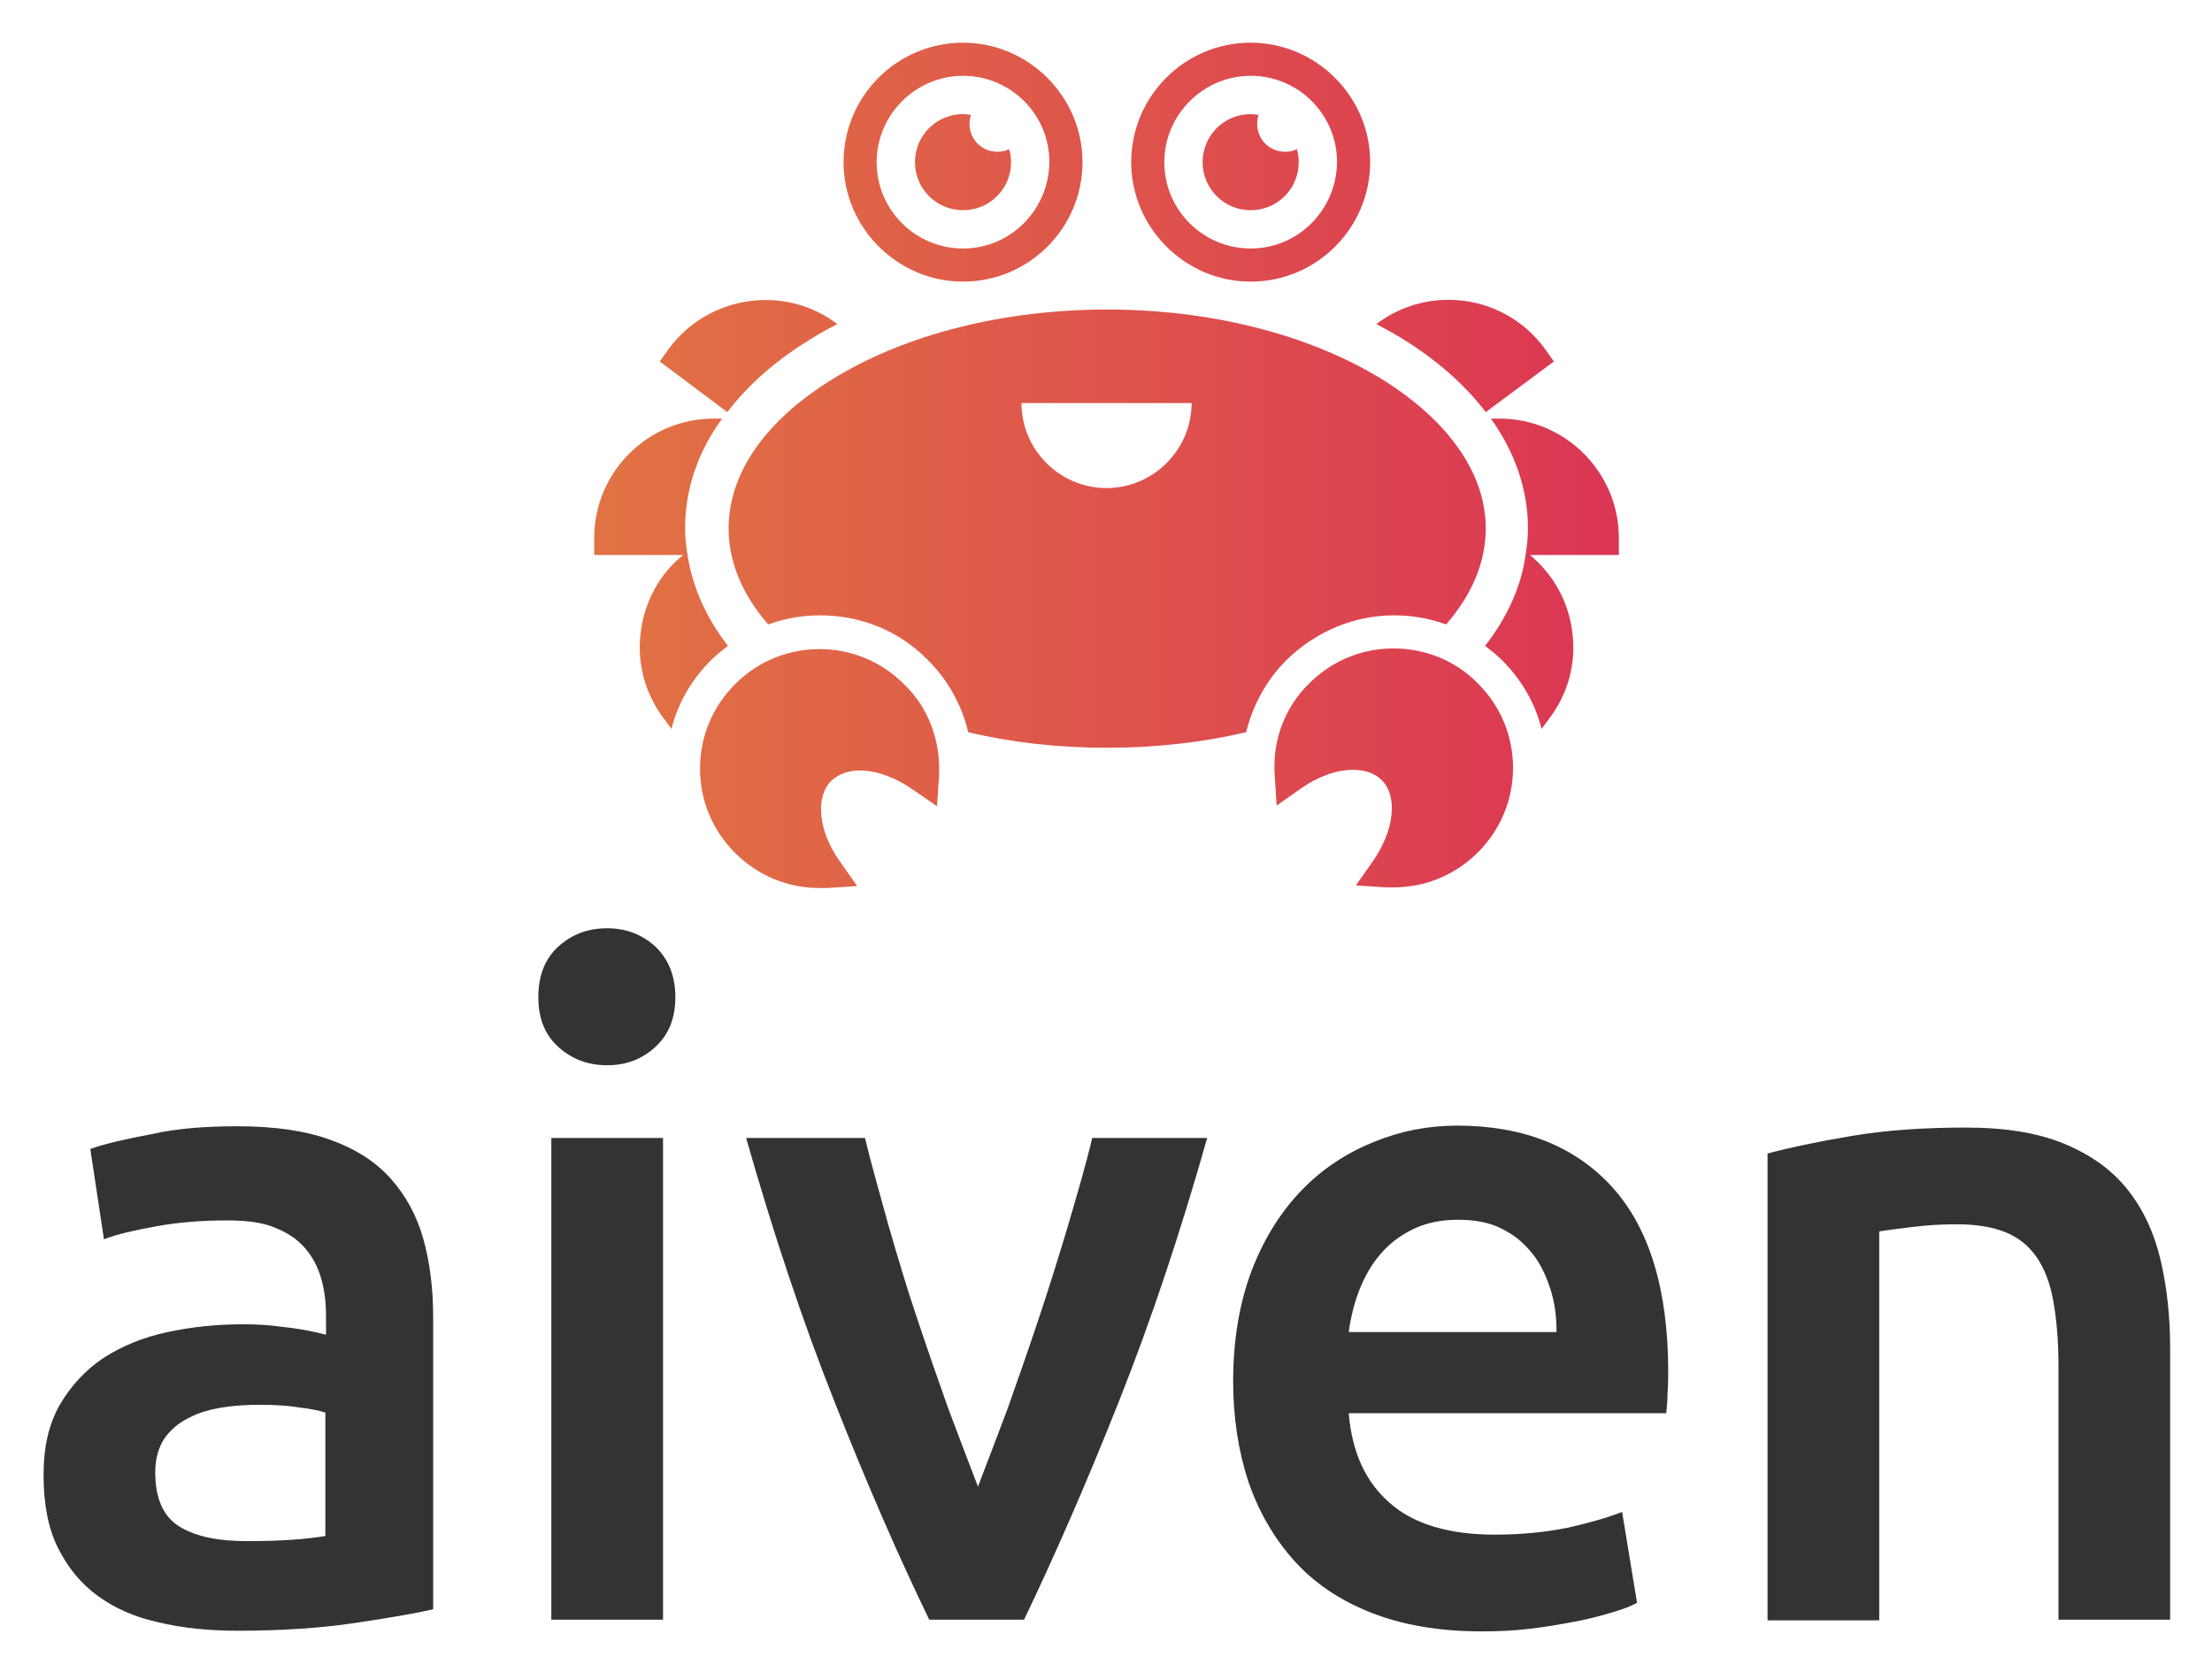
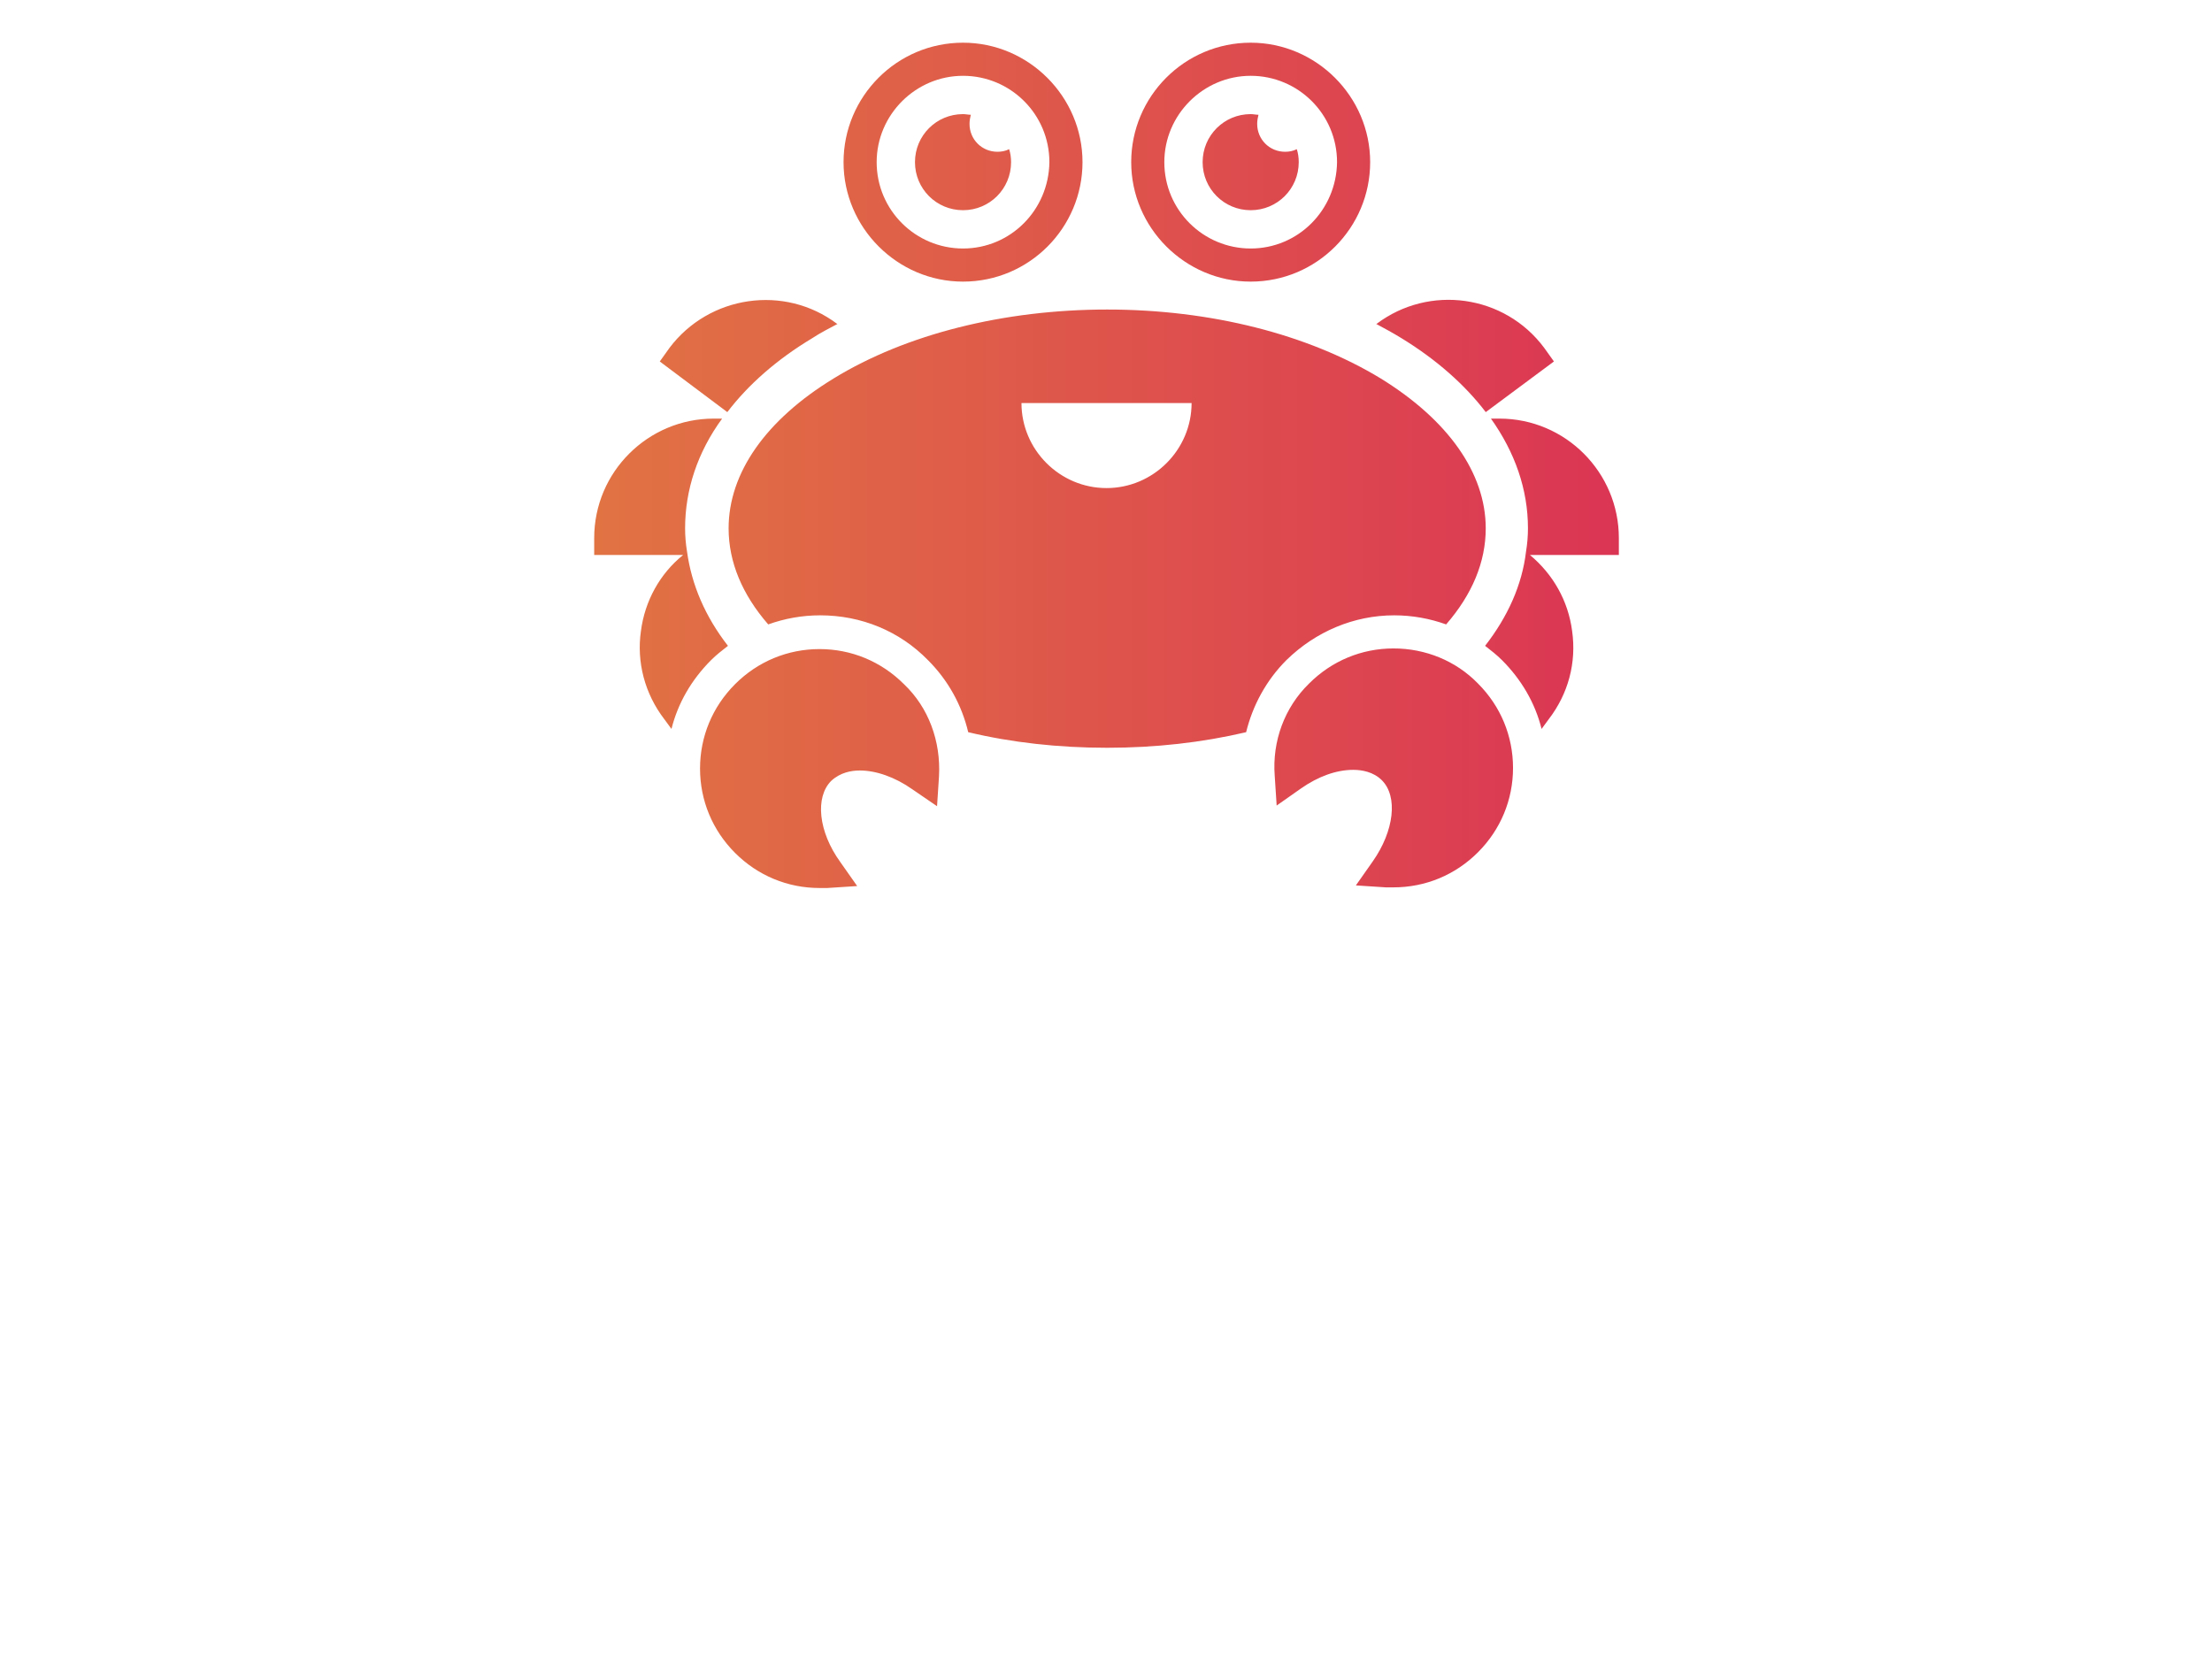
<svg xmlns="http://www.w3.org/2000/svg" role="img" viewBox="38.02 0.02 323.96 244.96">
  <title>Aiven Inc logo</title>
  <style>svg {enable-background:new 0 0 1400 980}</style>
-   <path fill="none" d="M0 0h400v245H0z" pointer-events="none" />
  <g transform="translate(9.307 -28.723) scale(.951)">
    <linearGradient id="a" x1="121.695" x2="279.542" y1="101.876" y2="101.876" gradientUnits="userSpaceOnUse">
      <stop offset="0" stop-color="#e17343" />
      <stop offset="1" stop-color="#db3554" />
    </linearGradient>
    <path fill="url(#a)" d="M178.5 36.8c-10.2 0-18.4 8.3-18.4 18.4 0 10.1 8.3 18.4 18.4 18.4 10.2 0 18.4-8.3 18.4-18.4 0-10.1-8.3-18.4-18.4-18.4zm0 31.7c-7.3 0-13.3-5.9-13.3-13.3 0-7.3 6-13.3 13.3-13.3 7.3 0 13.3 5.9 13.3 13.3-.1 7.4-6 13.3-13.3 13.3zm-36.3 25.2l-10.4-7.8 1.5-2.1c6.1-8.1 17.7-9.8 25.8-3.7h.1c-1.3.7-2.7 1.4-3.9 2.2-5.5 3.3-9.9 7.2-13.1 11.4zm32.6 56.1l-.3 4.6-3.8-2.6c-2.7-1.9-5.6-2.9-8.1-2.9-1.3 0-3 .3-4.4 1.6-2.5 2.5-2 7.8 1.4 12.5l2.6 3.7-4.6.3h-1.2c-4.9 0-9.5-1.9-13-5.4-3.5-3.5-5.4-8.1-5.4-13s1.9-9.5 5.4-13c3.5-3.5 8.1-5.4 13-5.4s9.5 1.9 13 5.4c3.8 3.6 5.7 8.8 5.4 14.2zm10.8-96.6c.2.6.3 1.3.3 2 0 4.1-3.3 7.4-7.4 7.4-4.1 0-7.4-3.3-7.4-7.4 0-4.1 3.3-7.4 7.4-7.4.4 0 .8.1 1.2.1-.1.4-.2.9-.2 1.4 0 2.4 1.9 4.3 4.3 4.3.6 0 1.2-.1 1.8-.4zm-43.3 76.5c-.9.7-1.8 1.4-2.6 2.2-3 3-5.1 6.6-6.1 10.6l-1.1-1.5c-3-3.9-4.3-8.8-3.6-13.6.6-4.6 2.9-8.8 6.5-11.7h-13.7v-2.6c0-10.2 8.3-18.4 18.4-18.4h1.3c-3.8 5.2-5.7 11-5.7 16.9 0 1.2.1 2.4.3 3.6.7 5.1 2.8 10 6.3 14.5zm80.5-92.9c-10.2 0-18.4 8.3-18.4 18.4 0 10.1 8.3 18.4 18.4 18.4 10.2 0 18.4-8.3 18.4-18.4 0-10.1-8.3-18.4-18.4-18.4zm0 31.7c-7.3 0-13.3-5.9-13.3-13.3 0-7.3 6-13.3 13.3-13.3 7.3 0 13.3 5.9 13.3 13.3-.1 7.4-6 13.3-13.3 13.3zM246 82.3c-1.3-.8-2.6-1.5-3.9-2.2h.1c8.1-6.1 19.7-4.5 25.8 3.7l1.5 2.1-10.5 7.8c-3.2-4.2-7.6-8.1-13-11.4zm-14.2 53.2c3.5-3.5 8.1-5.4 13-5.4s9.6 1.9 13 5.4c3.5 3.5 5.4 8.1 5.4 13s-1.9 9.5-5.4 13c-3.5 3.5-8.1 5.4-13 5.4h-1.2l-4.6-.3 2.6-3.7c3.3-4.7 3.9-10 1.4-12.5-1.3-1.3-3.1-1.6-4.4-1.6-2.6 0-5.4 1-8.1 2.9l-3.7 2.6-.3-4.6c-.4-5.3 1.5-10.5 5.3-14.2zm-1.9-82.3c.2.6.3 1.3.3 2 0 4.1-3.3 7.4-7.4 7.4-4.1 0-7.4-3.3-7.4-7.4 0-4.1 3.3-7.4 7.4-7.4.4 0 .8.1 1.2.1-.1.4-.2.9-.2 1.4 0 2.4 1.9 4.3 4.3 4.3.6 0 1.2-.1 1.8-.4zm12.9 35.3c-11.2-6.8-26.2-10.6-42.1-10.6s-31 3.8-42.1 10.6c-10.5 6.4-16.2 14.6-16.2 23.1 0 5.2 2.1 10.2 6.1 14.8 2.5-.9 5.2-1.4 8-1.4 6.3 0 12.2 2.4 16.6 6.9 3.1 3.1 5.2 6.9 6.2 11.1 6.7 1.6 13.9 2.4 21.4 2.4 7.4 0 14.6-.8 21.4-2.4 1-4.1 3.1-8 6.2-11.1 4.5-4.4 10.4-6.9 16.6-6.9 2.8 0 5.5.5 8 1.4 4-4.6 6.1-9.6 6.1-14.8 0-8.5-5.8-16.7-16.2-23.1zm-42.2 16.9c-7.2 0-13.1-5.9-13.1-13.1h26.2c0 7.2-5.9 13.1-13.1 13.1zm78.9 10.3h-13.7c3.6 3 5.9 7.1 6.5 11.7.7 4.9-.6 9.7-3.6 13.6l-1.1 1.5c-1-4-3.1-7.6-6.1-10.6-.8-.8-1.7-1.5-2.6-2.2 3.5-4.5 5.7-9.4 6.3-14.5.2-1.2.3-2.4.3-3.6 0-6-2-11.7-5.7-16.9h1.3c10.2 0 18.4 8.3 18.4 18.4v2.6z" />
-     <path fill="#333" d="M66.8 203.7c5.7 0 10.5.7 14.3 2.1 3.9 1.4 7 3.4 9.3 6 2.3 2.6 4 5.7 5 9.3 1 3.6 1.5 7.6 1.5 12v45c-2.6.6-6.6 1.3-12 2.1-5.3.8-11.4 1.2-18.1 1.2-4.4 0-8.5-.4-12.2-1.3-3.7-.8-6.8-2.2-9.4-4.1-2.6-1.9-4.6-4.4-6.1-7.4s-2.2-6.8-2.2-11.2c0-4.3.8-7.8 2.5-10.8 1.7-2.9 3.9-5.3 6.7-7.2 2.8-1.8 6.1-3.2 9.9-4 3.7-.8 7.6-1.2 11.7-1.2 1.9 0 3.9.1 6 .4 2.1.2 4.3.6 6.7 1.2V233c0-2-.2-3.9-.7-5.7-.5-1.8-1.3-3.4-2.5-4.8s-2.7-2.4-4.7-3.2c-1.9-.8-4.4-1.1-7.3-1.1-4 0-7.6.3-10.9.9-3.3.6-6 1.2-8.1 2l-2.1-13.9c2.2-.8 5.3-1.5 9.5-2.3 4-.9 8.4-1.2 13.2-1.2zm1.4 63.9c5.3 0 9.3-.3 12.1-.8v-19c-.9-.3-2.3-.6-4.1-.8-1.8-.3-3.8-.4-6-.4-1.9 0-3.8.1-5.7.4-1.9.3-3.7.8-5.2 1.6-1.6.8-2.8 1.8-3.8 3.2-.9 1.4-1.4 3.1-1.4 5.2 0 4.1 1.3 6.9 3.8 8.4s5.9 2.2 10.3 2.2zm66-83.8c0 3.2-1 5.8-3.1 7.7-2.1 1.9-4.5 2.8-7.4 2.8-2.9 0-5.4-.9-7.5-2.8-2.1-1.9-3.1-4.4-3.1-7.7s1-5.9 3.1-7.8c2.1-1.9 4.6-2.8 7.5-2.8 2.8 0 5.3.9 7.4 2.8 2 1.9 3.1 4.5 3.1 7.8zm-1.9 95.9h-17.2v-74.2h17.2v74.2zm41 0c-4.7-9.7-9.6-20.9-14.6-33.6-5-12.6-9.5-26.2-13.6-40.6h18.3c1 4.2 2.3 8.6 3.6 13.4 1.4 4.8 2.8 9.6 4.4 14.3 1.6 4.8 3.2 9.4 4.8 13.9 1.7 4.5 3.2 8.5 4.6 12.1 1.4-3.6 2.9-7.6 4.6-12.1 1.6-4.5 3.2-9.1 4.8-13.9 1.6-4.8 3.1-9.6 4.5-14.3 1.4-4.8 2.7-9.2 3.7-13.4h17.7c-4.1 14.5-8.6 28-13.6 40.6-5 12.6-9.9 23.8-14.6 33.6h-14.6zm46.8-36.7c0-6.5 1-12.2 2.9-17.2 1.9-4.9 4.5-9 7.7-12.3 3.2-3.3 6.9-5.7 11.1-7.4 4.2-1.7 8.4-2.5 12.8-2.5 10.2 0 18.2 3.2 23.9 9.5 5.7 6.3 8.6 15.8 8.6 28.4 0 .9 0 2-.1 3.2 0 1.2-.1 2.2-.2 3.2h-48.9c.5 6 2.6 10.6 6.3 13.8 3.7 3.3 9.2 4.9 16.2 4.9 4.2 0 8-.4 11.4-1.1 3.5-.8 6.2-1.6 8.2-2.4l2.3 14c-.9.5-2.2 1-3.9 1.5-1.7.5-3.5 1-5.7 1.4-2.1.4-4.4.8-6.9 1.1-2.5.3-5 .4-7.5.4-6.5 0-12.2-1-17-2.9-4.8-1.9-8.8-4.6-11.9-8.1-3.1-3.5-5.4-7.5-7-12.2-1.5-4.6-2.3-9.8-2.3-15.3zm49.8-7.7c0-2.4-.3-4.6-1-6.7-.7-2.1-1.6-4-2.9-5.5-1.3-1.6-2.8-2.8-4.7-3.7-1.8-.9-4-1.3-6.6-1.3-2.6 0-5 .5-7 1.5s-3.7 2.3-5 3.9c-1.4 1.6-2.4 3.5-3.2 5.5-.8 2.1-1.3 4.2-1.6 6.4h32zm32.5-27.4c3.3-.9 7.6-1.8 12.9-2.7 5.3-.9 11.2-1.3 17.6-1.3 6.1 0 11.1.8 15.2 2.5s7.3 4 9.7 7c2.4 3 4.1 6.6 5.1 10.8 1 4.2 1.5 8.8 1.5 13.8v41.7h-17.2v-39c0-4-.3-7.4-.8-10.1-.5-2.8-1.4-5.1-2.6-6.8-1.2-1.7-2.8-3-4.8-3.8-2-.8-4.5-1.2-7.4-1.2-2.2 0-4.4.1-6.8.4-2.4.3-4.1.5-5.2.7v59.9h-17.2v-71.9z" />
  </g>
</svg>